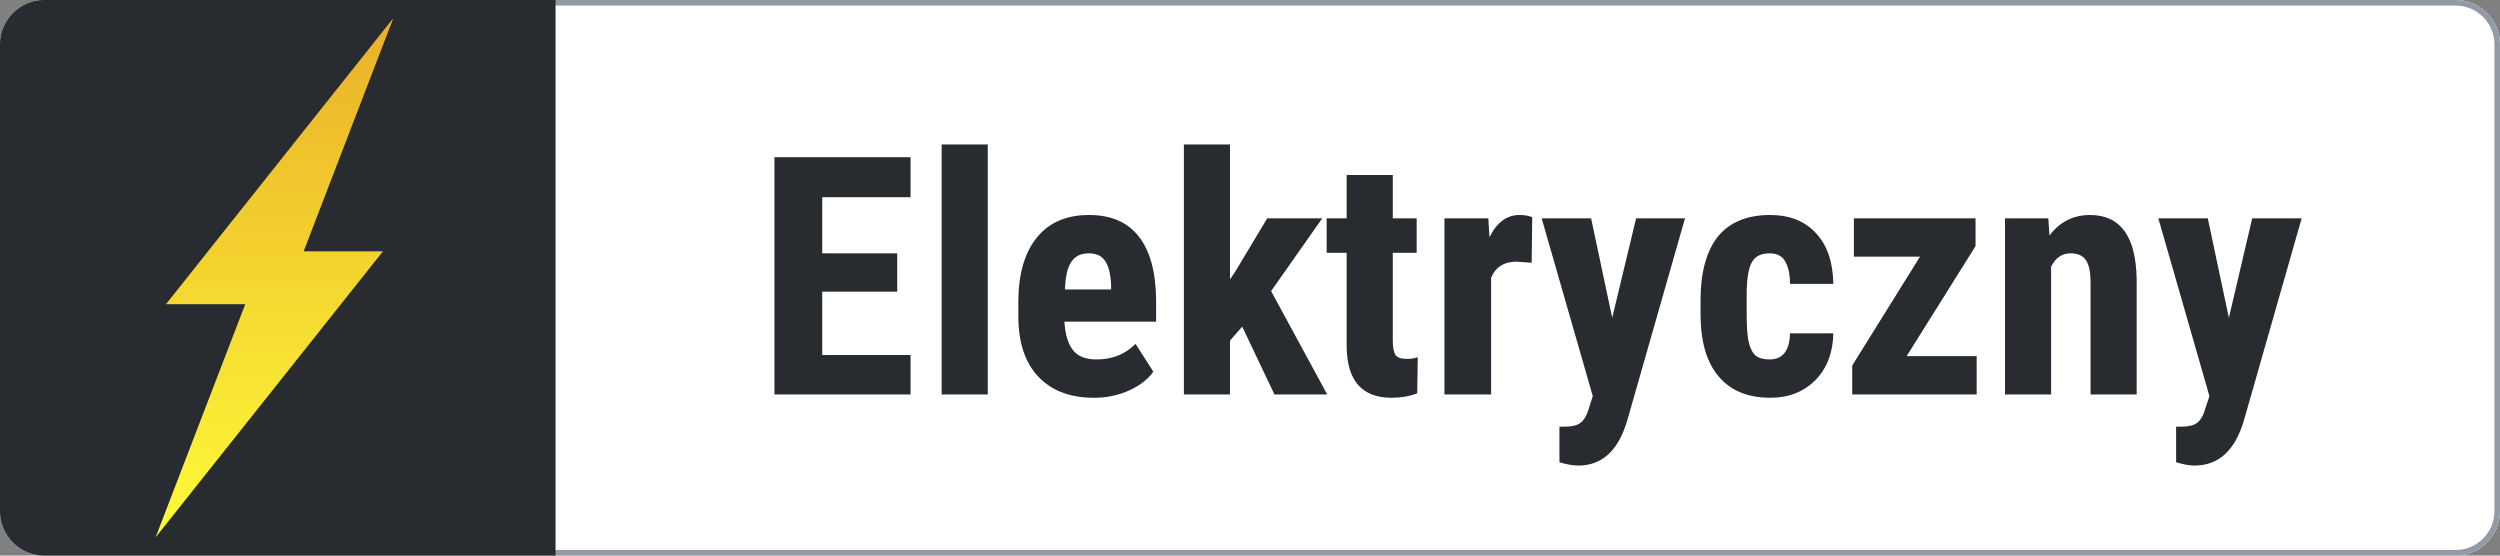
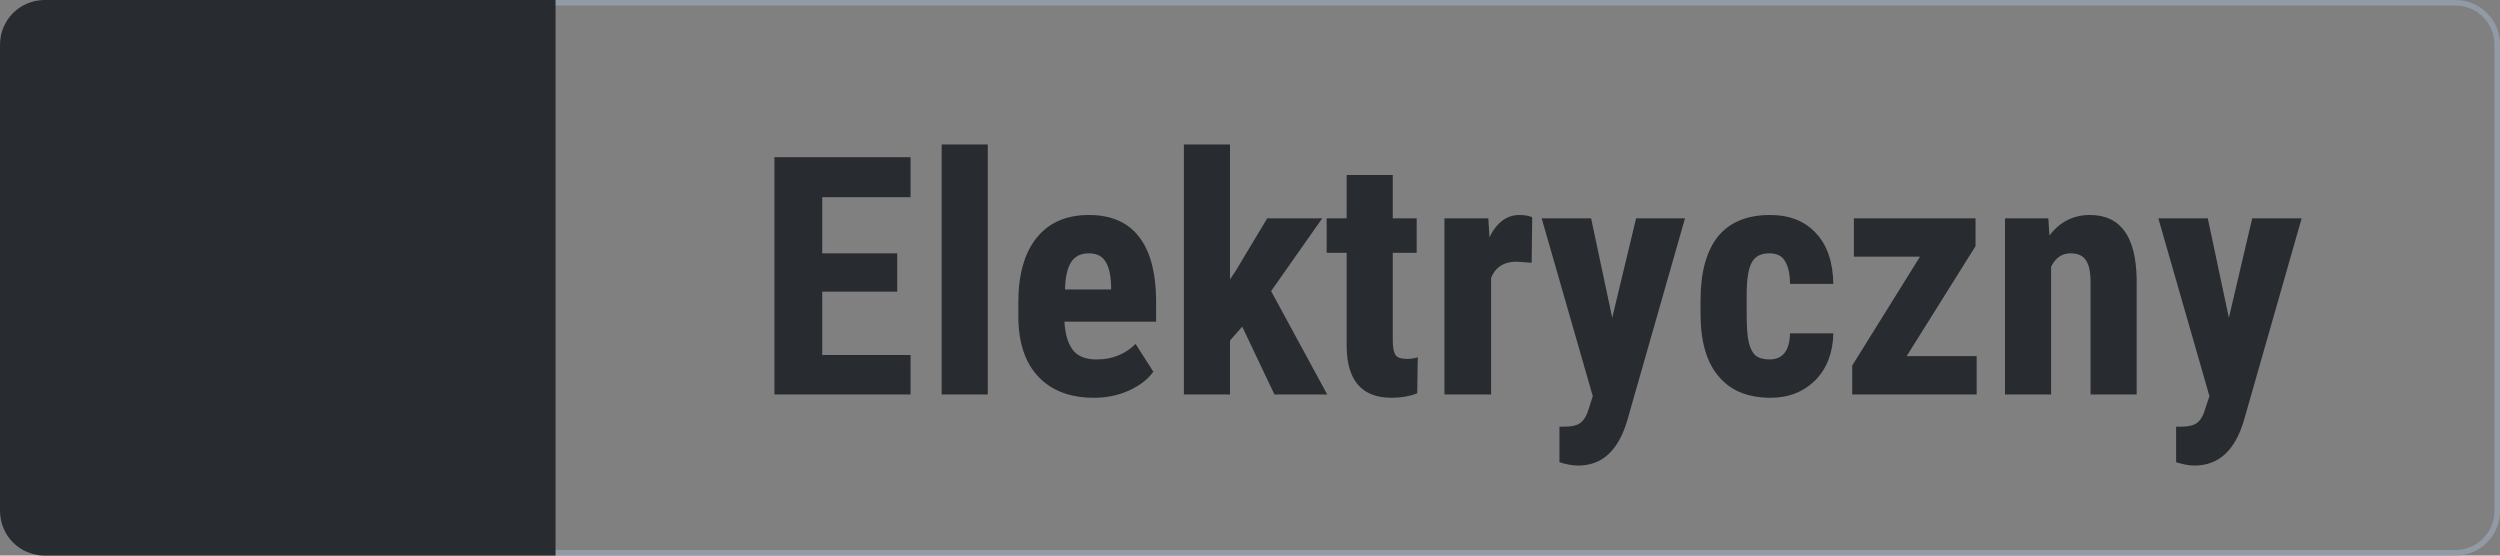
<svg xmlns="http://www.w3.org/2000/svg" height="100" width="450" viewBox="0 0 450 100" version="1.2">
  <rect x="0" y="0" width="450" height="100" fill="#808080" stroke="none" />
  <defs>
    <clipPath id="cp1" clipPathUnits="userSpaceOnUse">
      <path d="m0 0h450v100h-450z" />
    </clipPath>
    <linearGradient gradientTransform="matrix(0,93.476,-42.798,0,49.4,3.26)" gradientUnits="userSpaceOnUse" x2="1" id="g1">
      <stop stop-color="#eab029" offset="0" />
      <stop stop-color="#fefb38" offset="1" />
    </linearGradient>
  </defs>
  <style>
		.s0 { fill: #ffffff } 
		.s1 { fill: none;stroke: #929aa5 } 
		.s2 { fill: #282b2f } 
		.s3 { fill: url(#g1) } 
	</style>
  <g clip-path="url(#cp1)" id="Clip-Path: Clip-Path: electro">
    <g id="Clip-Path: electro">
      <g id="electro">
        <g id="Rectangle_10">
-           <path d="m8 0h434c4.42 0 8 3.58 8 8v84c0 4.42-3.58 8-8 8h-434c-4.42 0-8-3.58-8-8v-84c0-4.42 3.58-8 8-8z" class="s0" fill-rule="evenodd" />
          <path d="m8 0.5h434c4.14 0 7.5 3.36 7.5 7.5v84c0 4.14-3.36 7.5-7.5 7.5h-434c-4.14 0-7.5-3.36-7.5-7.5v-84c0-4.14 3.36-7.5 7.5-7.5z" class="s1" fill-rule="evenodd" />
        </g>
        <path d="m8 0h92v100h-92q-1.59 0-3.06-0.61-1.47-0.61-2.6-1.73-1.12-1.13-1.73-2.6-0.61-1.47-0.61-3.06v-84q0-1.59 0.61-3.06 0.61-1.47 1.73-2.6 1.13-1.12 2.6-1.73 1.47-0.61 3.06-0.61z" class="s2" id="Rectangle_186" />
        <path d="m161.5 45.6v6.9h-13.5v11.4h15.9v7.1h-24.5v-42.7h24.5v7.2h-15.9v10.1zm16.3-19.6v45h-8.3v-45zm19.1 45.6q-6.4 0-10-3.8-3.6-3.8-3.6-10.9v-2.5q0-7.5 3.3-11.6 3.3-4.1 9.4-4.1 6 0 9 3.9 3 3.8 3.1 11.3v4h-16.5q0.2 3.5 1.6 5.2 1.3 1.6 4.2 1.6 4.2 0 7-2.8l3.2 5q-1.5 2.1-4.4 3.4-2.9 1.3-6.3 1.3zm-5.2-19.5h8.3v-0.7q-0.1-2.9-1-4.3-0.9-1.5-3-1.5-2.2 0-3.2 1.6-1 1.5-1.1 4.9zm37.7 18.9l-5.8-12.2-2.2 2.5v9.7h-8.3v-45h8.3v24.3l1-1.5 5.7-9.5h9.9l-9.2 13.1 10.1 18.6zm13-39.5h8.3v7.8h4.3v6.2h-4.3v15.8q0 1.8 0.5 2.6 0.5 0.7 2 0.7 1.2 0 2-0.3l-0.1 6.5q-2.1 0.8-4.6 0.8-8 0-8.1-9.2v-16.9h-3.6v-6.2h3.6zm33.4 7.6l-0.1 8.2-2.7-0.2q-3.4 0-4.6 2.9v21h-8.4v-31.7h7.9l0.2 3.4q2-4 5.4-4 1.4 0 2.3 0.4zm10.6 0.2l3.8 17.9 4.3-17.9h8.8l-10.4 36.4q-2.4 8.1-8.8 8.1-1.5 0-3.4-0.6v-6.4h0.9q2 0 2.9-0.7 1-0.8 1.5-2.6l0.7-2.2-9.2-32zm32.1 25.4q3.6 0 3.7-4.7h7.8q-0.1 5.2-3.2 8.4-3.2 3.2-8.1 3.2-6.1 0-9.3-3.8-3.3-3.8-3.3-11.3v-2.5q0-7.4 3.1-11.4 3.2-3.9 9.4-3.9 5.3 0 8.3 3.3 3 3.2 3.1 9.1h-7.8q0-2.6-0.9-4.1-0.8-1.4-2.8-1.4-2.2 0-3.1 1.5-1 1.6-1 6v3.2q0 3.9 0.4 5.4 0.4 1.6 1.2 2.3 0.9 0.7 2.5 0.7zm37.1-20.4l-12.4 19.8h12.6v6.9h-22.4v-5.2l12.2-19.6h-11.9v-6.9h21.9zm5.3-5h7.8l0.2 3.1q2.8-3.7 7.3-3.7 8.2 0 8.4 11.5v20.8h-8.3v-20.2q0-2.7-0.8-3.9-0.8-1.3-2.8-1.3-2.3 0-3.5 2.4v23h-8.3zm36.5 0l3.8 17.9 4.2-17.9h8.9l-10.4 36.4q-2.4 8.1-8.9 8.1-1.4 0-3.3-0.6v-6.4h0.9q2 0 2.9-0.7 1-0.8 1.5-2.7l0.7-2.1-9.2-32z" class="s2" id="Elektryczny" />
-         <path d="m44.14 54.76h-14.27l40.93-51.5-16.14 41.98h14.27l-40.93 51.5z" class="s3" id="Union_2" />
      </g>
    </g>
  </g>
</svg>